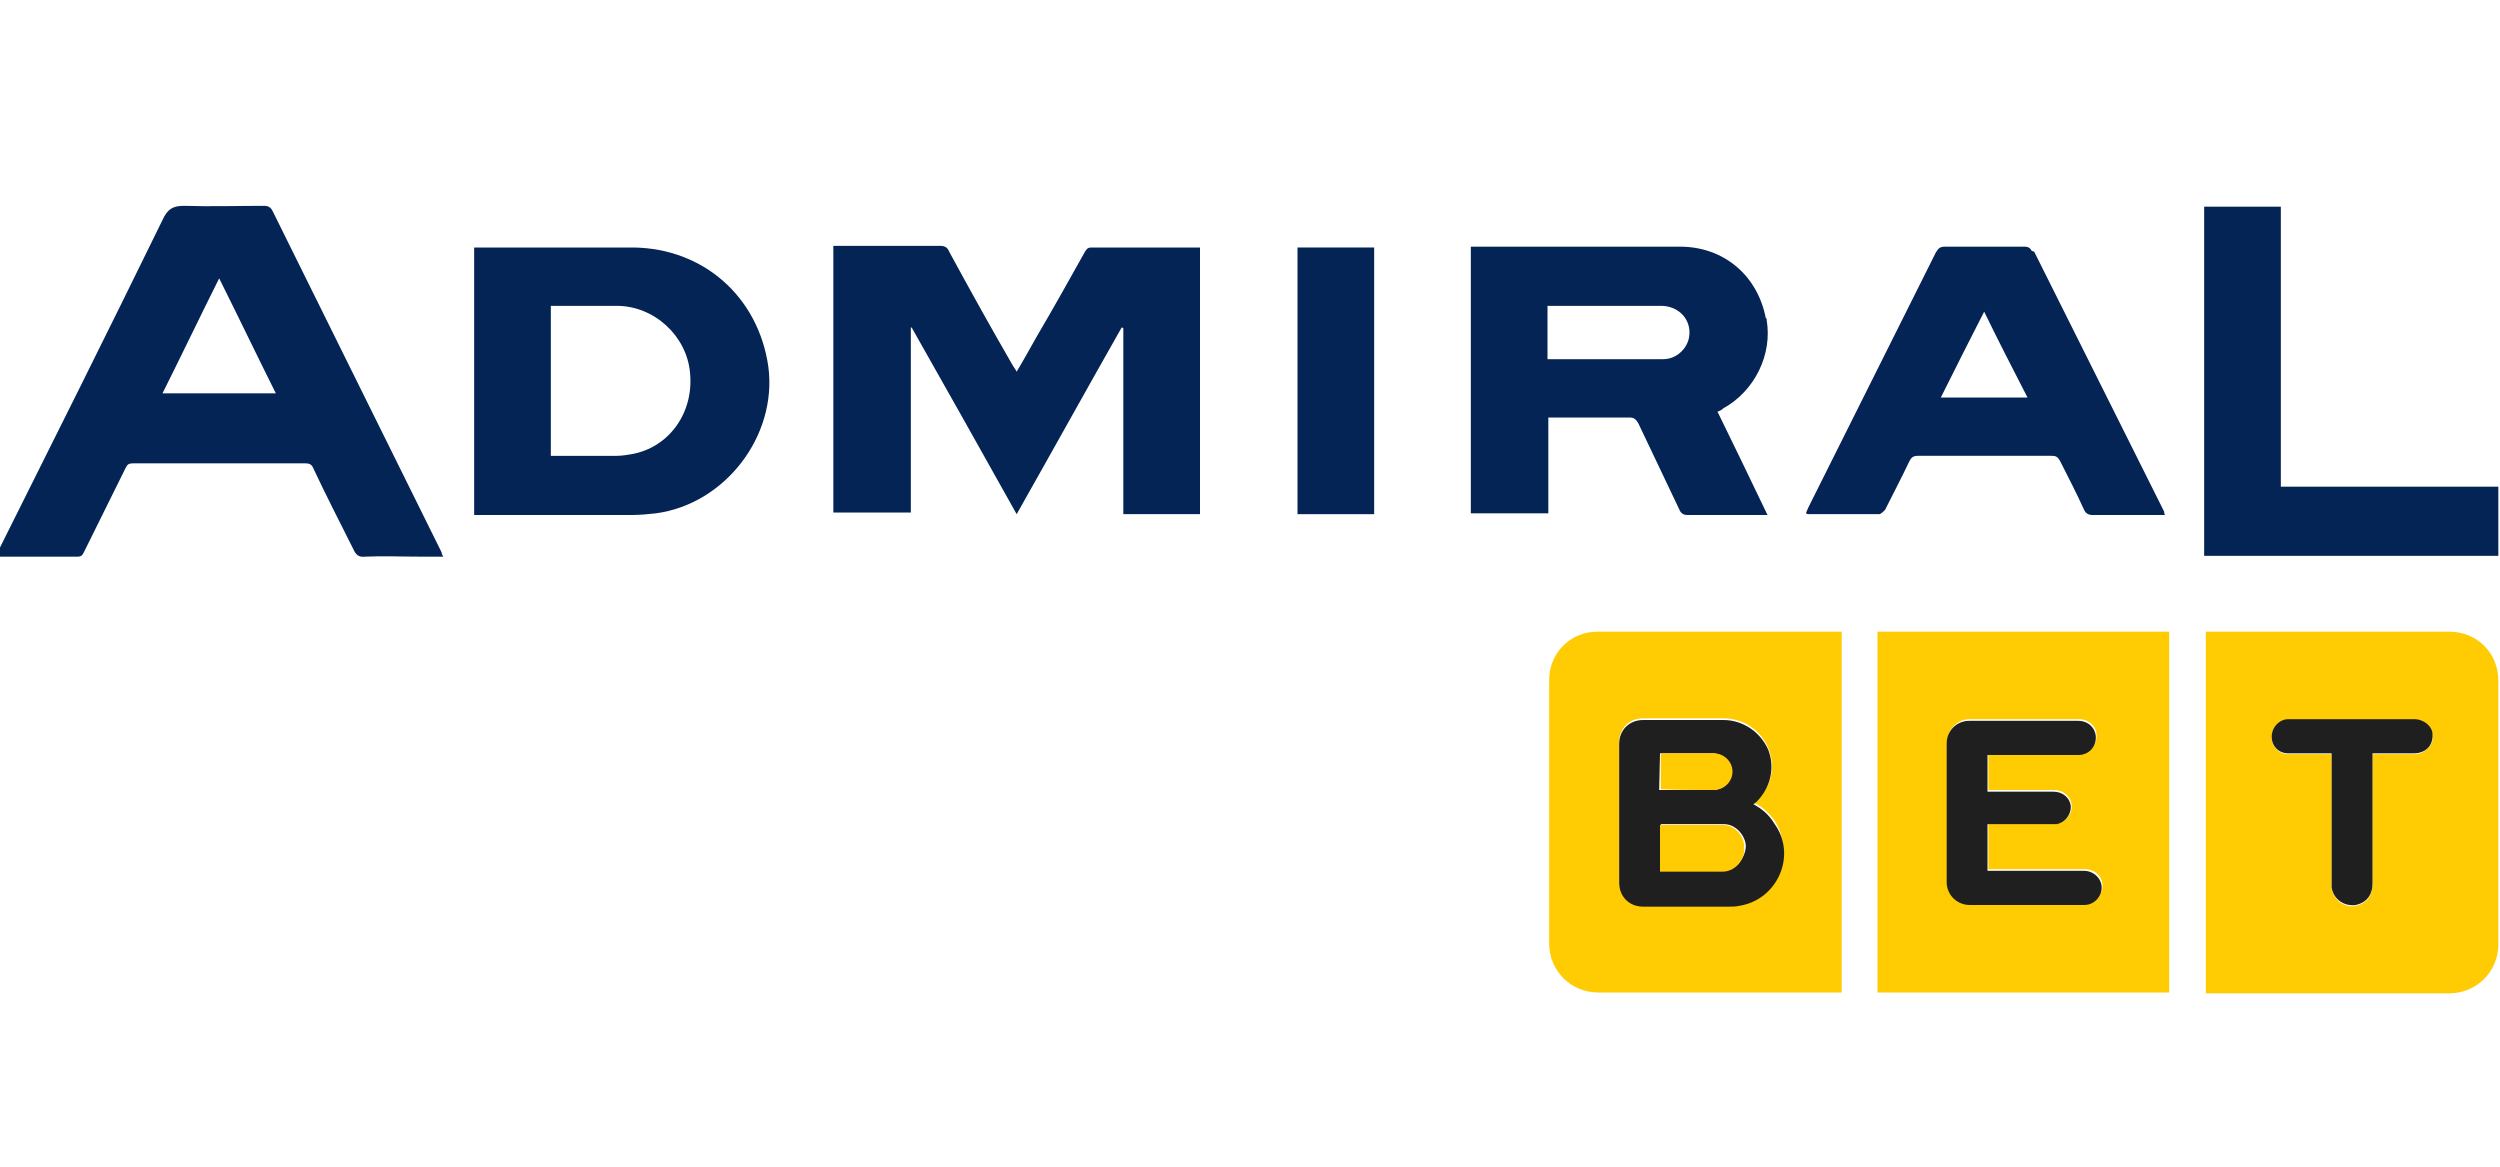
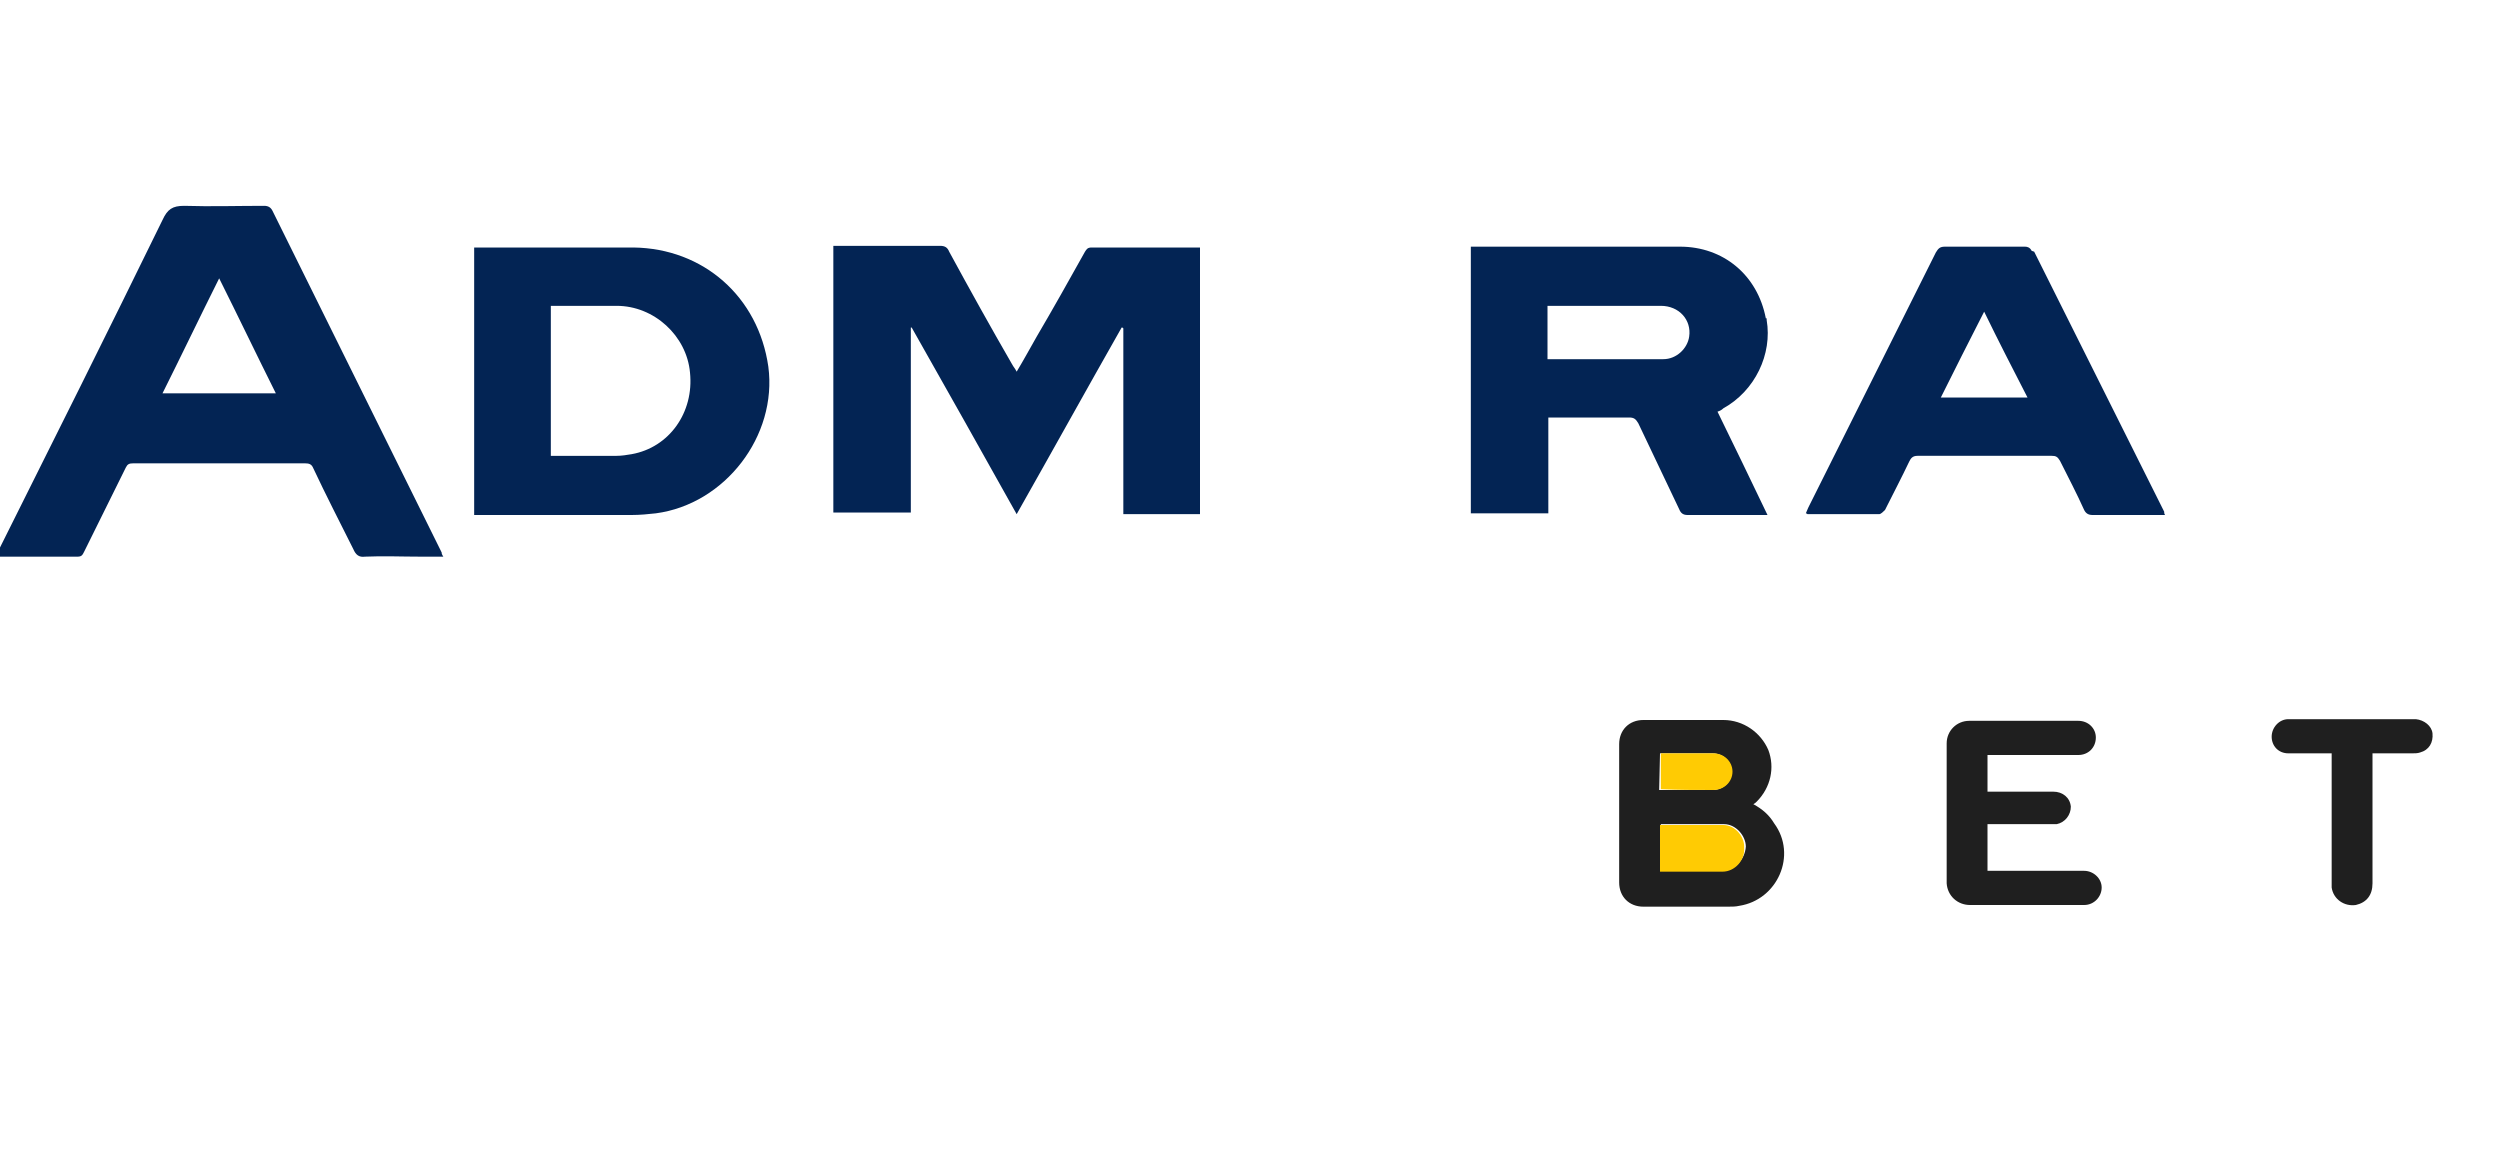
<svg xmlns="http://www.w3.org/2000/svg" version="1.0" x="0px" y="0px" viewBox="0 0 300 140" style="enable-background:new 0 0 300 140;" xml:space="preserve">
  <style type="text/css"> .st0{fill:#FFFFFF;} .st1{clip-path:url(#SVGID_2_);} .st2{fill:#2A9E43;} .st3{fill:#64BEA4;} .st4{fill:#756746;} .st5{fill:#0B090A;} .st6{fill:#1C3123;} .st7{fill:#0B6544;} .st8{fill:#F6D658;} .st9{fill:#069870;} .st10{fill:#B99280;} .st11{fill:#ECBB33;} .st12{fill:#C6C6C6;} .st13{fill:#F4C4AF;} .st14{display:none;fill:#FFFFFF;} .st15{fill:#052433;} .st16{fill:#042332;} .st17{fill:#062534;} .st18{fill:#F2F3F4;} .st19{fill:#0238A3;} .st20{fill:#C6172C;} .st21{fill:#C79F49;} .st22{fill:#0F0F0F;} .st23{fill:#FAFAFA;} .st24{fill:#09815B;} .st25{fill:#41B389;} .st26{fill:#0A805B;} .st27{fill:#41B188;} .st28{fill:#42B58B;} .st29{fill:#08805A;} .st30{fill:#41B289;} .st31{fill:#368F72;} .st32{fill:#408E74;} .st33{fill:#24674F;} .st34{fill:#F5F6F5;} .st35{fill:#094167;} .st36{fill:#053E65;} .st37{fill:#043D65;} .st38{fill:#167BBC;} .st39{fill:#197CBD;} .st40{fill:#446E88;} .st41{fill:#4E768F;} .st42{fill:#B3C4D0;} .st43{fill:#3A6782;} .st44{fill:#E5EDF4;} .st45{fill:#E5ECF1;} .st46{fill:#F9F9F9;} .st47{fill:#DEDEDE;} .st48{fill:#CDCDCD;} .st49{fill:#CCC0A3;} .st50{fill:#D4A223;} .st51{fill:#F6BF32;} .st52{fill:#F4BE32;} .st53{fill:#FAC42C;} .st54{fill:#E2B32A;} .st55{fill:#E3BF5B;} .st56{fill:#D8D8D8;} .st57{fill:#F5F4F2;} .st58{fill:#025FC9;} .st59{fill:#2C4980;} .st60{fill:#1E3F7D;} .st61{fill:#0F3778;} .st62{fill:#003277;} .st63{fill:#193C7B;} .st64{fill:#E8E8EA;} .st65{fill:#D2D7E1;} .st66{fill:#E1E4EB;} .st67{fill:#345386;} .st68{fill:#94A0BB;} .st69{fill:#E0E0E0;} .st70{fill:#EDEDED;} .st71{fill:#363636;} .st72{fill:#3A3A3A;} .st73{fill:#484849;} .st74{fill:#666769;} .st75{fill:#DBDFE7;} .st76{fill:#5C5D5E;} .st77{fill:#EAEAEC;} .st78{fill:#E6E6E6;} .st79{fill:#E3E3E3;} .st80{fill:#6F7072;} .st81{fill:#232323;} .st82{fill:#252525;} .st83{fill:#FB9705;} .st84{fill:#FB9807;} .st85{fill:#262626;} .st86{fill:#FB9806;} .st87{fill:#0AEA8C;} .st88{fill:#010101;} .st89{fill:#F2F2E9;} .st90{fill:#E80239;} .st91{fill:#E80138;} .st92{fill:#F6181A;} .st93{fill:#0E0E0E;} .st94{fill:#535353;} .st95{fill:#BCBCC1;} .st96{fill:#944296;} .st97{fill:#060606;} .st98{fill:#A3C413;} .st99{fill:#020202;} .st100{fill:#050505;} .st101{fill:#040404;} .st102{fill:#E7E7E7;} .st103{fill:#E56420;} .st104{fill:#E5641F;} .st105{fill:#E56520;} .st106{fill:#12395D;} .st107{fill:#E56521;} .st108{fill:#212220;} .st109{fill:#20211F;} .st110{fill:#FB3A02;} .st111{fill:#050F30;} .st112{fill:#0A1334;} .st113{fill:#FBCA05;} .st114{fill:#00001B;} .st115{fill:#047968;} .st116{fill:#E91D25;} .st117{fill:#E91C25;} .st118{fill:#E91D26;} .st119{fill:#E6BEBD;} .st120{fill:#EDCBC7;} .st121{fill:#E2BCBA;} .st122{fill:#084821;} .st123{fill:#04D147;} .st124{fill:#01451A;} .st125{fill:#E8EC02;} .st126{fill:#030303;} .st127{fill:#019AFB;} .st128{fill:#0399F9;} .st129{fill:#080D0B;} .st130{fill:#00B5B5;} .st131{fill:#EEB038;} .st132{fill:#040C0C;} .st133{fill:#8CD001;} .st134{fill:#030302;} .st135{fill:#FAD300;} .st136{fill:#E78C20;} .st137{fill:#F0D521;} .st138{fill:#FA3142;} .st139{fill:#FA3445;} .st140{fill:#040303;} .st141{fill:#050404;} .st142{fill:#DD7122;} .st143{fill:#0AFBD4;} .st144{fill:#0D0D0D;} .st145{fill:#232A37;} .st146{fill:#03AB44;} .st147{fill:#EDF6F1;} .st148{fill:#EDF7F1;} .st149{fill:#75CF95;} .st150{fill:#67CB8B;} .st151{fill:#62C988;} .st152{fill:#64CA89;} .st153{fill:#F18092;} .st154{fill:#0C0C0C;} .st155{fill:#0B0B0B;} .st156{fill:#141414;} .st157{fill:#101010;} .st158{fill:#393939;} .st159{fill:#E8173C;} .st160{fill:#1F1F1F;} .st161{fill:#080808;} .st162{fill:#222222;} .st163{fill:#161616;} .st164{fill:#151515;} .st165{fill:#313131;} .st166{fill:#2E2E2E;} .st167{fill:#DF1919;} .st168{fill:#F9080F;} .st169{fill:#F9060E;} .st170{fill:#F16469;} .st171{fill:#F14F04;} .st172{fill:#090909;} .st173{fill:#FB5012;} .st174{fill:#FB5114;} .st175{fill:#06AEDC;} .st176{fill:#9D408E;} .st177{fill:#FB5418;} .st178{fill:#FB6B39;} .st179{fill:#D48A78;} .st180{fill:#37B0DC;} .st181{fill:#47B23E;} .st182{fill:#61BA51;} .st183{fill:#97C73F;} .st184{fill:#67BD33;} .st185{fill:#FAA670;} .st186{fill:#C180B4;} .st187{fill:#AE5FA0;} .st188{fill:#9191C3;} .st189{fill:#A6B690;} .st190{fill:#FB8051;} .st191{fill:#5DBEE2;} .st192{fill:#B3A6CD;} .st193{fill:#9EAB7E;} .st194{fill:#7FC9E7;} .st195{fill:#90CB7A;} .st196{fill:#B6D157;} .st197{fill:#D49EC5;} .st198{fill:#CCDD7F;} .st199{fill:#6DC1E3;} .st200{fill:#242423;} .st201{fill:#39BD02;} .st202{fill:#4BFB02;} .st203{fill:#4CFB03;} .st204{fill:#232321;} .st205{fill:#252523;} .st206{fill:#222220;} .st207{fill:#282826;} .st208{fill:#262624;} .st209{fill:#2A2A29;} .st210{fill:#1D1D1B;} .st211{fill:#EBEBEB;} .st212{fill:#D9D9D9;} .st213{fill:#434242;} .st214{fill:#3E3D3D;} .st215{fill:#3C3B3B;} .st216{fill:#3D3D3D;} .st217{fill:#3F3F3F;} .st218{fill:#3D3C3C;} .st219{fill:#403F3F;} .st220{fill:#414040;} .st221{fill:#E2C780;} .st222{fill:#676767;} .st223{fill:#D4B775;} .st224{fill:#8E7541;} .st225{fill:#BBBBBB;} .st226{fill:#A98E55;} .st227{fill:#BEBEBE;} .st228{fill:#CBAD6E;} .st229{fill:#6F6F6F;} .st230{fill:#858585;} .st231{fill:#B6B6B6;} .st232{fill:#7E7E7E;} .st233{fill:#7A6235;} .st234{fill:#B4985F;} .st235{fill:#C3C4C4;} .st236{fill:#C0A46D;} .st237{fill:#A5A6A6;} .st238{fill:#B1955C;} .st239{fill:#D6BD7F;} .st240{fill:#8D8D8D;} .st241{fill:#969696;} .st242{fill:#D8BD73;} .st243{fill:#DFC57C;} .st244{fill:#5F4516;} .st245{fill:#9A8048;} .st246{fill:#B39F71;} .st247{fill:#585858;} .st248{fill:#482B1B;} .st249{fill:#706059;} .st250{fill:#F1EFED;} .st251{fill:#ECEBEA;} .st252{fill:#A06C43;} .st253{fill:#C98B55;} .st254{fill:#594034;} .st255{fill:#7B4A33;} .st256{fill:#90501E;} .st257{fill:#291915;} .st258{fill:#C49872;} .st259{fill:#E5B27D;} .st260{fill:#BB7033;} .st261{fill:#B47A4F;} .st262{fill:#0F0D0A;} .st263{fill:#A29286;} .st264{fill:#D6A572;} .st265{fill:#C08051;} .st266{fill:#20100E;} .st267{fill:#D87626;} .st268{fill:#713A20;} .st269{fill:#A98874;} .st270{fill:#EEEDEC;} .st271{fill:#E9E6E5;} .st272{fill:#056099;} .st273{fill:#07619A;} .st274{fill:#0D659C;} .st275{fill:#F9AC08;} .st276{fill:#F87D08;} .st277{fill:#EA3E0C;} .st278{fill:#F99205;} .st279{fill:#41AC30;} .st280{fill:#41AC2F;} .st281{fill:#424243;} .st282{fill:#444445;} .st283{fill:#ABDAA4;} .st284{fill:#40AC2E;} .st285{fill:#464647;} .st286{fill:#44AD33;} .st287{fill:#534A4F;} .st288{fill:#584F54;} .st289{fill:#C8C6C7;} .st290{fill:#50474C;} .st291{fill:#544B50;} .st292{fill:#DDDDDD;} .st293{fill:#0A0C08;} .st294{fill:#080905;} .st295{fill:#0D0F0B;} .st296{fill:#161716;} .st297{fill:#15805F;} .st298{fill:#FFE119;} .st299{fill:#00CB9F;} .st300{fill:#01CC9F;} .st301{fill:#1C1C1C;} .st302{fill:#1A1A1A;} .st303{fill:#0D3C2F;} .st304{fill:#1A473C;} .st305{fill:#104335;} .st306{fill:#0C3229;} .st307{fill:#0A372B;} .st308{fill:#EBF5F4;} .st309{fill:#1A3D35;} .st310{fill:#274B40;} .st311{fill:#F5E599;} .st312{fill:#D9D09A;} .st313{fill:#4C6D64;} .st314{fill:#13392F;} .st315{fill:#F8F6DE;} .st316{fill:#51776D;} .st317{fill:#769088;} .st318{fill:#D5E9E5;} .st319{fill:#1D5044;} .st320{fill:#D4E7E0;} .st321{fill:#F1EEB8;} .st322{fill:#D2C883;} .st323{fill:#B2D1C9;} .st324{fill:#E4C459;} .st325{fill:#E8BE42;} .st326{fill:#D4C472;} .st327{fill:#08DEAF;} .st328{fill:#070707;} .st329{fill:#025E98;} .st330{fill:#0A0D0D;} .st331{fill:#9E2125;} .st332{fill:#0D0F0F;} .st333{fill:#FB6703;} .st334{fill:#90CE45;} .st335{fill:#108038;} .st336{fill:#078A36;} .st337{fill:#852EFB;} .st338{fill:#101824;} .st339{fill:#7671FB;} .st340{fill:#5DBDFB;} .st341{fill:#8BF53D;} .st342{fill:#75CC30;} .st343{fill:#76B928;} .st344{fill:#F0F9E4;} .st345{fill:#FA5555;} .st346{fill:#FB0202;} .st347{fill:#33D61D;} .st348{clip-path:url(#SVGID_4_);} .st349{fill:#C2D3FA;} .st350{fill:#6C9AF0;} .st351{fill:#9DBCF5;} .st352{fill:#5489EE;} .st353{fill:#79A2F2;} .st354{fill:#AA7E15;} .st355{fill:#CDB476;} .st356{fill:#DF0436;} .st357{fill:#04AC12;} .st358{fill:#36424A;} .st359{fill:#306606;} .st360{fill:#396F0C;} .st361{fill:#7CB130;} .st362{fill:#171716;} .st363{fill:#73A62F;} .st364{fill:#3F750E;} .st365{fill:#161714;} .st366{fill:#181916;} .st367{fill:#171815;} .st368{fill:#77AC2E;} .st369{fill:#74A92D;} .st370{fill:#85B638;} .st371{fill:#55891C;} .st372{fill:#629822;} .st373{fill:#689E27;} .st374{fill:#487C14;} .st375{fill:#4B8114;} .st376{fill:#5B911E;} .st377{fill:#5E9520;} .st378{fill:#4D8316;} .st379{fill:#4E801C;} .st380{fill:#427020;} .st381{fill:#75A63B;} .st382{fill:#F0F3ED;} .st383{fill:#EFF2EC;} .st384{fill:#699C2C;} .st385{fill:#8DAF5F;} .st386{fill:#5F9226;} .st387{fill:#D32E3C;} .st388{fill:#FE6B09;} .st389{fill:#0A0A0A;} .st390{fill:#011346;} .st391{fill-rule:evenodd;clip-rule:evenodd;fill:url(#SVGID_5_);} .st392{fill-rule:evenodd;clip-rule:evenodd;fill:url(#SVGID_6_);} .st393{fill-rule:evenodd;clip-rule:evenodd;fill:url(#SVGID_7_);} .st394{fill-rule:evenodd;clip-rule:evenodd;fill:url(#SVGID_8_);} .st395{fill:#272753;} .st396{fill:#87879F;} .st397{fill:#020134;} .st398{fill:#FEFEFF;} .st399{fill:#FE277E;} .st400{fill:#FBFBFC;} .st401{fill:#FDFDFE;} .st402{fill:#FAFAFB;} .st403{fill:#FEFEFE;} .st404{fill:#FFFEFF;} .st405{fill:#FFFDFE;} .st406{fill:#FFFEFE;} .st407{fill:#080839;} .st408{fill:#09093A;} .st409{fill:#FF2A80;} .st410{fill:#FF2A81;} .st411{fill:#FF2980;} .st412{fill:url(#SVGID_9_);} .st413{fill:#E43802;} .st414{fill:url(#SVGID_10_);} .st415{fill:url(#SVGID_11_);} .st416{fill-rule:evenodd;clip-rule:evenodd;fill:#FFFFFF;filter:url(#Adobe_OpacityMaskFilter);} .st417{mask:url(#a_2_);} .st418{fill-rule:evenodd;clip-rule:evenodd;fill:#E41D32;} .st419{fill:#FFB900;} .st420{fill:#C51518;} .st421{fill:#991015;} .st422{fill:#03090B;} .st423{fill:#F8CD00;} .st424{fill:#ED1B30;} .st425{fill:#ED1C24;} .st426{fill:#0083DB;} .st427{fill:#FDE021;} .st428{fill:#E30421;} .st429{fill:#39F56A;} .st430{fill:#001A5B;} .st431{fill:#E02030;} .st432{fill:#41CC00;} .st433{fill:#0B0704;} .st434{fill:#E06905;} .st435{fill:#DE6805;} .st436{fill:#DF6905;} .st437{fill:#452205;} .st438{fill:#1E0E02;} .st439{fill:#211002;} .st440{fill:#100801;} .st441{fill:#00F7AD;} .st442{fill:#00F8AD;} .st443{fill:#01F9AE;} .st444{fill:#00F6AC;} .st445{fill:#EA1C24;} .st446{fill:#FFCA34;} .st447{fill:#EC4444;} .st448{fill:#00A554;} .st449{fill:#F7CF1D;} .st450{fill:#FF0D36;} .st451{fill:#086DFF;} .st452{fill:#FF8217;} .st453{fill:#F90027;} .st454{fill:#FBC609;} .st455{fill:#17BBFF;} .st456{fill:#FF8C04;} .st457{fill:#DE1D00;} .st458{fill:#70C32A;} .st459{fill:#BC6B03;} .st460{fill:#118CBC;} .st461{fill:#549220;} .st462{fill:#A61600;} .st463{fill:#BE8924;} .st464{fill:#078095;} .st465{fill:#40A95B;} .st466{fill:#068095;} .st467{fill:#098096;} .st468{fill:#0A8196;} .st469{fill:#118499;} .st470{fill:#0C8297;} .st471{fill:#FAFBFB;} .st472{fill:#027B34;} .st473{fill:#057C37;} .st474{fill:#077D39;} .st475{fill:#CF2A34;} .st476{fill:#067D38;} .st477{fill:#D02D36;} .st478{fill:#087E39;} .st479{fill:#CF2C36;} .st480{fill:#5F5F5F;} .st481{fill:#5C5C5C;} .st482{fill:#555555;} .st483{fill:#5A5A5A;} .st484{fill:#575757;} .st485{fill:#6B6B6B;} .st486{fill:#666666;} .st487{fill:#D8565E;} .st488{fill:#DB656C;} .st489{fill:#F5DCDD;} .st490{fill:#FBC52F;} .st491{fill:#2F2C2B;} .st492{fill:#FBFBF9;} .st493{fill:#CDAD64;} .st494{fill:#CCAB5F;} .st495{fill:#CCAC61;} .st496{fill:#CEAE66;} .st497{fill:#CCAC62;} .st498{fill:#CCAB61;} .st499{fill:#CBAB5F;} .st500{fill:#CDAC62;} .st501{fill:#D2B674;} .st502{fill:#D1B370;} .st503{fill:#D0B36F;} .st504{fill:#D0B26E;} .st505{fill:#D1B572;} .st506{fill:#D7BE83;} .st507{fill:#D5BB7F;} .st508{fill:#CEAF68;} .st509{fill:#E1CFA4;} .st510{fill:#EEE5D0;} .st511{fill:#E5D6B2;} .st512{fill:#EBE1C6;} .st513{fill:#E8DBBC;} .st514{fill:#DECA9A;} .st515{fill:#E7D8B6;} .st516{fill:#F5F0E4;} .st517{fill:#E3D3AC;} .st518{fill:#FAF8F4;} .st519{fill:#FFCB03;} .st520{fill:#032454;} .st521{fill:#CADB2D;} .st522{fill:#242424;} .st523{fill:#051525;} .st524{fill:#F2A241;} .st525{fill:#111111;} .st526{fill:#FBCB00;} .st527{fill:#CC463E;} .st528{fill:#00239C;} .st529{fill:#FF7800;} .st530{opacity:0.15;} .st531{fill:#EB080C;} .st532{fill:#0E4A26;} .st533{fill:#0BFF22;} .st534{fill:#2D2A29;} .st535{fill:#F18D1F;} .st536{fill:#E68E27;} .st537{fill:#E27F20;} .st538{fill:#6E4A97;} .st539{fill:#A06EA5;} .st540{fill:#935293;} </style>
  <g id="fondo">
    <rect x="0" y="0" class="st0" width="300" height="140" />
  </g>
  <g id="logos">
    <g>
-       <path class="st519" d="M293.9,75.8c-9.5,0-19,0-28.5,0h-0.7v43.4h0.7c9.5,0,19,0,28.5,0c3.3,0,5.9-2.6,5.9-5.9 c0-10.5,0-21.1,0-31.6C299.8,78.3,297.2,75.8,293.9,75.8L293.9,75.8z M290.4,90.4c-0.3,0.1-0.6,0.1-0.9,0.1c-1.6,0-3.2,0-4.8,0 v0.8c0,4.9,0,9.8,0,14.8c0,1.4-0.7,2.3-2,2.6s-2.7-0.7-2.9-2.1c0-0.3,0-0.5,0-0.8c0-4.8,0-9.6,0-14.5c0-4.8,0-0.5,0-0.8 c-1.1,0-2.2,0-3.3,0c-0.7,0-1.2,0-1.9,0c-1.1,0-2-0.9-2-2c0-1.1,0.8-2,2-2.1c1.2,0,2.4,0,3.6,0c3.9,0,7.8,0,11.7,0 c1,0,1.8,0.7,2,1.7C292.1,89.1,291.5,90,290.4,90.4L290.4,90.4z" />
-       <path class="st519" d="M225.3,119.1h35V75.8h-35V119.1z M233.7,89c0-1.5,1.2-2.7,2.7-2.7c4.4,0,8.7,0,13.1,0c1.2,0,2.1,0.9,2.1,2 c0,1.2-0.9,2.1-2.1,2.1c-3.4,0-6.8,0-10.2,0h-0.7v4.4c0.2,0,0.4,0,0.7,0c2.4,0,4.8,0,7.2,0c1.1,0,2,0.8,2.1,1.8 c0.1,1-0.6,2-1.7,2.1c-0.2,0-0.4,0-0.6,0c-2.6,0-5.1,0-7.7,0v5.6h0.7c3.6,0,7.3,0,10.9,0c1.2,0,2.1,0.9,2.1,2c0,1.1-1,2.1-2.1,2.1 c-4.6,0-9.2,0-13.7,0c-1.5,0-2.7-1.2-2.7-2.7C233.7,100.2,233.7,94.6,233.7,89L233.7,89z" />
-       <path class="st519" d="M191.7,75.8c-3.3,0-5.8,2.6-5.8,5.8c0,10.5,0,21.1,0,31.6c0,3.3,2.6,5.9,5.9,5.9c9.5,0,19,0,28.6,0 c0.2,0,0.4,0,0.6,0V75.8h-0.6C210.9,75.8,201.3,75.8,191.7,75.8L191.7,75.8z M208.7,108.5c-0.4,0.1-0.9,0.1-1.3,0.1 c-3.4,0-6.8,0-10.2,0c-1.7,0-2.9-1.1-2.9-2.9c0-5.5,0-11.1,0-16.6c0-1.7,1.2-2.9,2.9-2.9c3.2,0,6.4,0,9.6,0c2.4,0,4.5,1.4,5.4,3.6 s0.4,4.6-1.4,6.2c-0.1,0.1-0.2,0.2-0.4,0.3c1.1,0.5,1.8,1.2,2.5,2.1C215.5,102.3,213.2,107.8,208.7,108.5L208.7,108.5z" />
      <path class="st520" d="M131,29.7c-0.5,0-0.6,0.2-0.8,0.5c-1.9,3.4-3.8,6.8-5.8,10.2c-0.8,1.4-1.5,2.7-2.4,4.2 c-0.2-0.4-0.4-0.6-0.5-0.8c-2.6-4.5-5.1-9-7.6-13.6c-0.2-0.5-0.5-0.7-1.1-0.7c-4,0-8.1,0-12.1,0h-0.7v32h9.3V39.3h0.1 c4.2,7.4,8.4,14.9,12.6,22.4c4.3-7.6,8.4-15,12.6-22.4c0.1,0,0.1,0,0.2,0.1v22.3h9.2V29.7c-0.2,0-0.3,0-0.5,0 C139.4,29.7,135.2,29.7,131,29.7z" />
      <path class="st520" d="M32.7,25.3c-0.2-0.4-0.5-0.6-1-0.6c-3.2,0-6.4,0.1-9.6,0c-1.4,0-2,0.4-2.6,1.7C13,39.7,6.4,52.9-0.2,66.1 c-0.1,0.2-0.2,0.4-0.3,0.7c0.2,0,0.3,0,0.4,0c3.2,0,6.3,0,9.4,0c0.5,0,0.6-0.2,0.8-0.6c1.7-3.4,3.3-6.7,5-10.1 c0.2-0.4,0.4-0.5,0.9-0.5c6.9,0,13.7,0,20.6,0c0.5,0,0.8,0.1,1,0.6c1.5,3.2,3.2,6.5,4.8,9.7c0.3,0.7,0.7,1,1.4,0.9 c2.2-0.1,4.4,0,6.7,0h2.7C53,66.5,53,66.4,53,66.3C46.2,52.6,39.5,39,32.7,25.3L32.7,25.3z M19.5,47.2c2.3-4.6,4.5-9.2,6.8-13.8 c2.3,4.6,4.5,9.2,6.8,13.8H19.5z" />
      <path class="st520" d="M211.9,38.2c-1-5.2-5.1-8.6-10.3-8.6c-8.1,0-16.2,0-24.3,0h-0.8v32h9.3V50.1c3.3,0,6.5,0,9.7,0 c0.6,0,0.8,0.2,1.1,0.7c1.6,3.4,3.3,6.9,4.9,10.3c0.2,0.5,0.5,0.7,1,0.7c2.9,0,5.8,0,8.8,0c0.2,0,0.5,0,0.8,0c-2-4.2-4-8.3-6-12.4 c0.3-0.1,0.5-0.2,0.7-0.4c3.8-2.1,5.9-6.5,5.2-10.6V38.2z M202.7,40.4c-0.2,1.4-1.5,2.7-3.1,2.7c-4.6,0-9.2,0-13.9,0v-6.4 c0.2,0,0.4,0,0.5,0c4.4,0,8.7,0,13.1,0C201.5,36.7,203,38.4,202.7,40.4L202.7,40.4z" />
      <path class="st520" d="M76,29.7c-6.1,0-12.1,0-18.2,0h-0.9v32.1h1c5.9,0,12,0,17.9,0c1,0,2-0.1,2.9-0.2C87,60.5,93.3,52.3,92.2,44 C91,35.6,84.4,29.8,76,29.7L76,29.7z M75.8,54.5c-0.6,0.1-1.2,0.2-1.8,0.2c-2.4,0-4.7,0-7.1,0h-0.8v-18h0.7c2.4,0,4.8,0,7.2,0 c4.5,0,8.4,3.6,8.8,8C83.3,49.5,80.3,53.7,75.8,54.5L75.8,54.5z" />
      <path class="st520" d="M243.8,30.1c-0.2-0.4-0.5-0.5-0.8-0.5c-3.2,0-6.4,0-9.6,0c-0.6,0-0.8,0.2-1.1,0.7 c-5.1,10.2-10.2,20.4-15.3,30.6c-0.1,0.2-0.2,0.5-0.3,0.7c0.1,0,0.2,0.1,0.2,0.1c2.9,0,5.8,0,8.6,0c0.2,0,0.5-0.3,0.7-0.5 c1-2,2-3.9,2.9-5.8c0.2-0.4,0.4-0.7,1-0.7c5.4,0,10.8,0,16.1,0c0.5,0,0.7,0.1,1,0.6c1,2,2,3.9,2.9,5.9c0.2,0.4,0.5,0.6,1,0.6 c2.7,0,5.4,0,8,0c0.2,0,0.4,0,0.7,0c-0.1-0.2-0.1-0.2-0.1-0.4c-5.2-10.4-10.4-20.8-15.6-31.2L243.8,30.1z M232.9,47.7 c1.7-3.4,3.4-6.8,5.2-10.3c1.7,3.5,3.4,6.8,5.2,10.3H232.9L232.9,47.7z" />
-       <path class="st520" d="M273.7,24.8h-9.2v41.9h35.3v-8.3h-26.1V24.8L273.7,24.8z" />
-       <path class="st520" d="M155.7,61.7h9.2V29.7h-9.2V61.7z" />
      <path class="st160" d="M289.9,86.3c-3.9,0-7.8,0-11.7,0c-1.2,0-2.4,0-3.6,0c-1.1,0-2,1-2,2.1c0,1.1,0.8,2,2,2c0.7,0,1.2,0,1.9,0 c1.1,0,2.1,0,3.3,0c0,0.3,0,0.5,0,0.8c0,4.8,0,9.6,0,14.5c0,0.3,0,0.5,0,0.8c0.2,1.4,1.5,2.3,2.9,2.1c1.3-0.3,2-1.2,2-2.6 c0-4.9,0-9.8,0-14.8v-0.8c1.7,0,3.2,0,4.8,0c0.3,0,0.6,0,0.9-0.1c1.1-0.3,1.6-1.2,1.5-2.3C291.8,87.1,290.9,86.4,289.9,86.3 L289.9,86.3z" />
      <path class="st160" d="M236.4,108.6c4.6,0,9.2,0,13.7,0c1.2,0,2.1-1,2.1-2.1c0-1.1-1-2-2.1-2c-3.6,0-7.3,0-10.9,0h-0.7v-5.6 c2.6,0,5.1,0,7.7,0c0.2,0,0.4,0,0.6,0c1-0.2,1.7-1.1,1.7-2.1c-0.1-1.1-1-1.8-2.1-1.8c-2.4,0-4.8,0-7.2,0c-0.2,0-0.4,0-0.7,0v-4.4 h0.7c3.4,0,6.8,0,10.2,0c1.2,0,2.1-0.9,2.1-2.1c0-1.1-0.9-2-2.1-2c-4.4,0-8.7,0-13.1,0c-1.5,0-2.7,1.2-2.7,2.7 c0,5.6,0,11.2,0,16.8C233.7,107.5,234.9,108.6,236.4,108.6L236.4,108.6z" />
      <path class="st160" d="M210.4,96.5c0.2-0.1,0.3-0.2,0.4-0.3c1.7-1.7,2.2-4.1,1.4-6.2c-0.9-2.1-3-3.6-5.4-3.6c-3.2,0-6.4,0-9.6,0 c-1.7,0-2.9,1.2-2.9,2.9c0,5.5,0,11.1,0,16.6c0,1.7,1.2,2.9,2.9,2.9c3.4,0,6.8,0,10.2,0c0.4,0,0.9,0,1.3-0.1 c4.6-0.7,7-6.1,4.2-9.9C212.3,97.8,211.5,97.1,210.4,96.5L210.4,96.5z M199.2,90.4c0.2,0,0.3,0,0.5,0c2,0,3.9,0,5.8,0 c1.3,0,2.3,1,2.3,2.2c0,1.2-1,2.2-2.3,2.2c-2.1,0-4.2,0-6.4,0L199.2,90.4L199.2,90.4z M206.8,104.5c-2.5,0-4.9,0-7.5,0v-5.6 c2.6,0,5.1,0,7.6,0c1.4,0,2.6,1.4,2.6,2.7C209.4,103.1,208.2,104.4,206.8,104.5L206.8,104.5z" />
      <path class="st519" d="M206.8,99c-2.5,0-5,0-7.6,0v5.6c2.5,0,5,0,7.5,0c1.5,0,2.7-1.4,2.6-2.8C209.4,100.4,208.2,99,206.8,99 L206.8,99z" />
      <path class="st519" d="M205.6,94.8c1.3,0,2.3-1,2.3-2.2s-1-2.2-2.3-2.2c-2,0-3.9,0-5.8,0c-0.2,0-0.3,0-0.5,0v4.3 C201.4,94.8,203.5,94.8,205.6,94.8L205.6,94.8z" />
    </g>
  </g>
</svg>